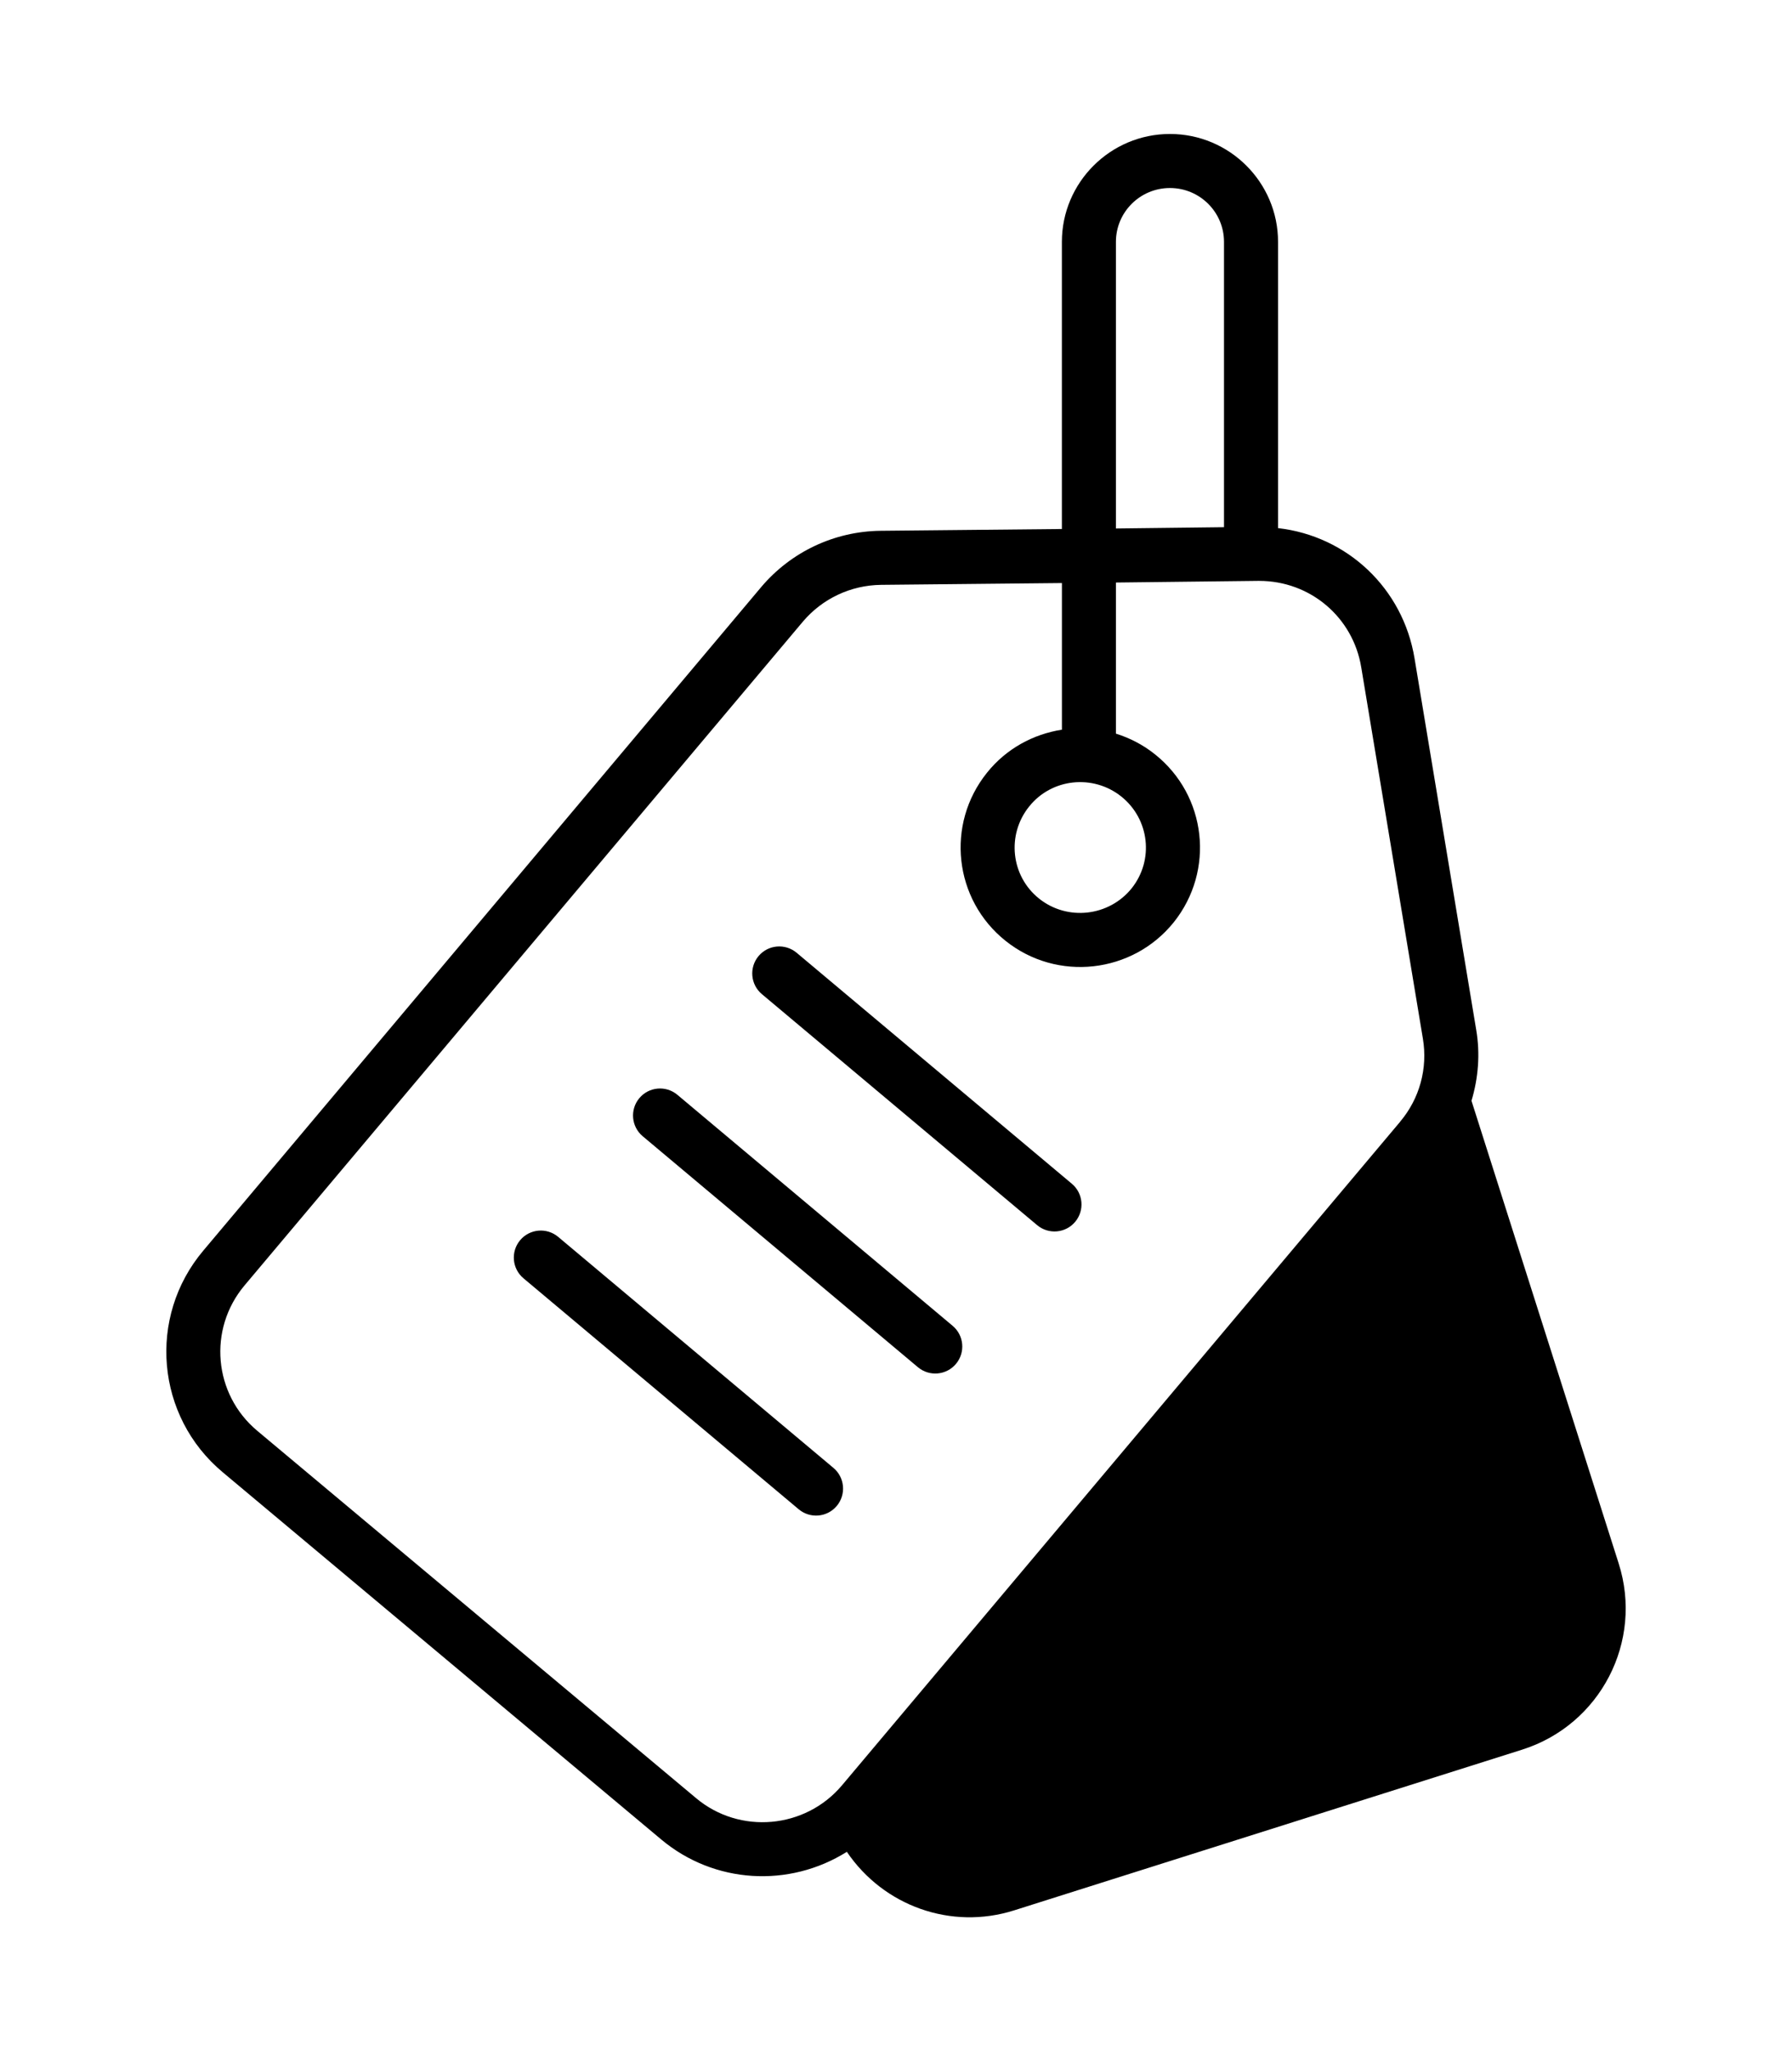
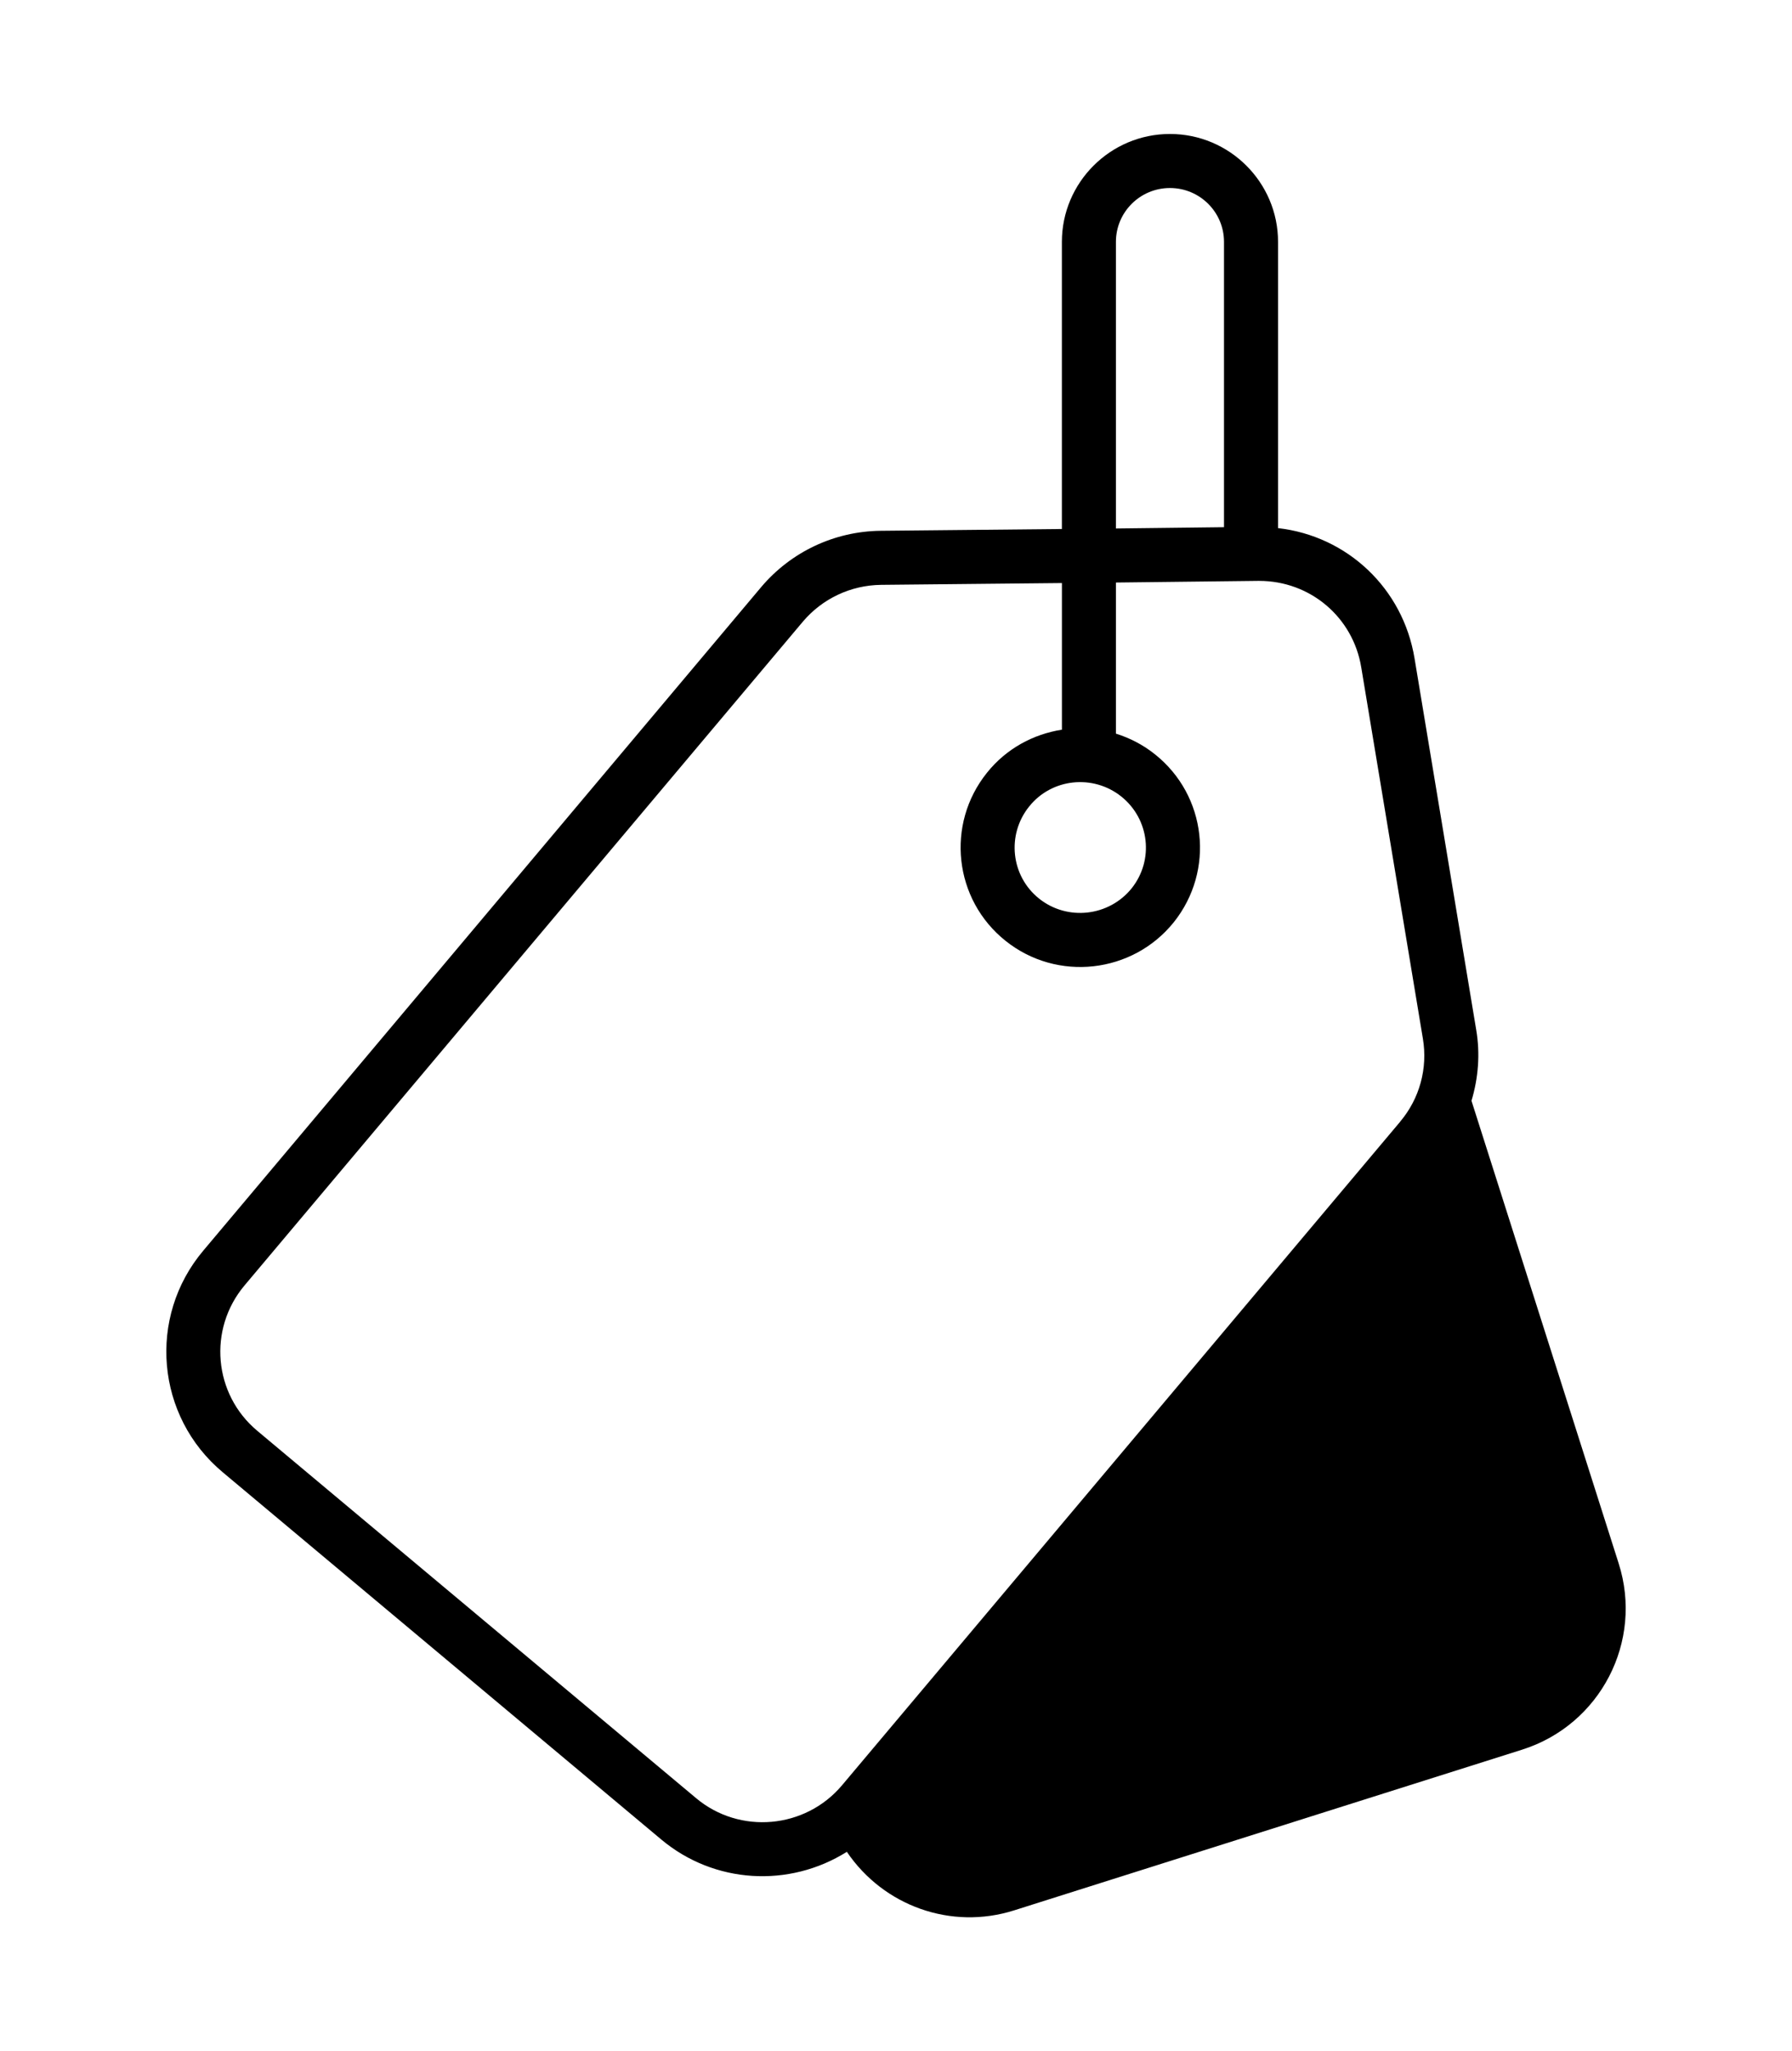
<svg xmlns="http://www.w3.org/2000/svg" id="Layer_3" data-name="Layer 3" viewBox="0 0 447.34 511.99">
  <path d="m404.07,390.23l-36.74-115.47c1.71-5.71,2.2-11.74,1.17-17.76l-15.38-92.63c-2.88-17.54-16.82-30.58-34.08-32.55V60.37c0-14.84-12.1-26.93-26.98-26.93s-26.98,12.1-26.98,26.93v71.67l-45.28.45c-11.51.13-22.35,5.26-29.77,14.03L50.74,312.17c-13.98,16.59-11.83,41.37,4.86,55.31l109.49,91.68c13.22,11.06,31.92,12.1,46.31,3.06,9.17,13.53,26.03,19.6,41.77,14.61l126.8-40.11c19.56-6.2,30.31-27.02,24.1-46.49ZM278.57,60.37c0-7.42,6.03-13.44,13.49-13.44s13.49,6.03,13.49,13.44v71.22l-26.98.32V60.37h0Zm1.35,138.45c7.01,5.62,8.23,15.83,2.56,22.93-5.67,7.01-16.01,8.18-23.07,2.56-7.06-5.62-8.18-15.92-2.52-22.98,5.62-7.06,15.96-8.14,23.02-2.52Zm69.61,81.16l-139.35,165.65c-9.17,10.88-25.54,12.32-36.42,3.19l-109.53-91.68c-10.93-9.13-12.37-25.36-3.19-36.29l139.35-165.65c4.86-5.76,11.96-9.13,19.56-9.22l45.14-.45v36.6c-7.15,1.12-13.89,4.72-18.71,10.75-10.34,12.86-8.27,31.65,4.63,41.95,12.86,10.3,31.7,8.18,42-4.63,10.3-12.9,8.23-31.61-4.68-41.91-2.97-2.38-6.29-4.09-9.76-5.17v-37.72l35.48-.41h.27c12.73,0,23.43,9.04,25.49,21.58l15.38,92.63c1.26,7.46-.81,15.02-5.67,20.77Z" />
-   <path d="m199.38,376.72c2.85,2.39,7.1,2.03,9.5-.83,2.39-2.85,2.02-7.11-.83-9.5l-68.71-57.66c-2.86-2.4-7.11-2.02-9.5.83-2.39,2.85-2.02,7.11.83,9.5l68.71,57.66Zm29.76-35.46c2.85,2.39,7.1,2.03,9.5-.83,2.39-2.85,2.02-7.11-.83-9.5l-68.71-57.66c-2.86-2.4-7.11-2.02-9.5.83-2.39,2.85-2.02,7.11.83,9.5l68.71,57.66Zm29.76-35.46c2.85,2.39,7.1,2.03,9.5-.83,2.39-2.85,2.02-7.11-.83-9.5l-68.71-57.66c-2.86-2.39-7.11-2.02-9.5.83-2.39,2.85-2.02,7.11.83,9.5l68.71,57.66Z" />
</svg>